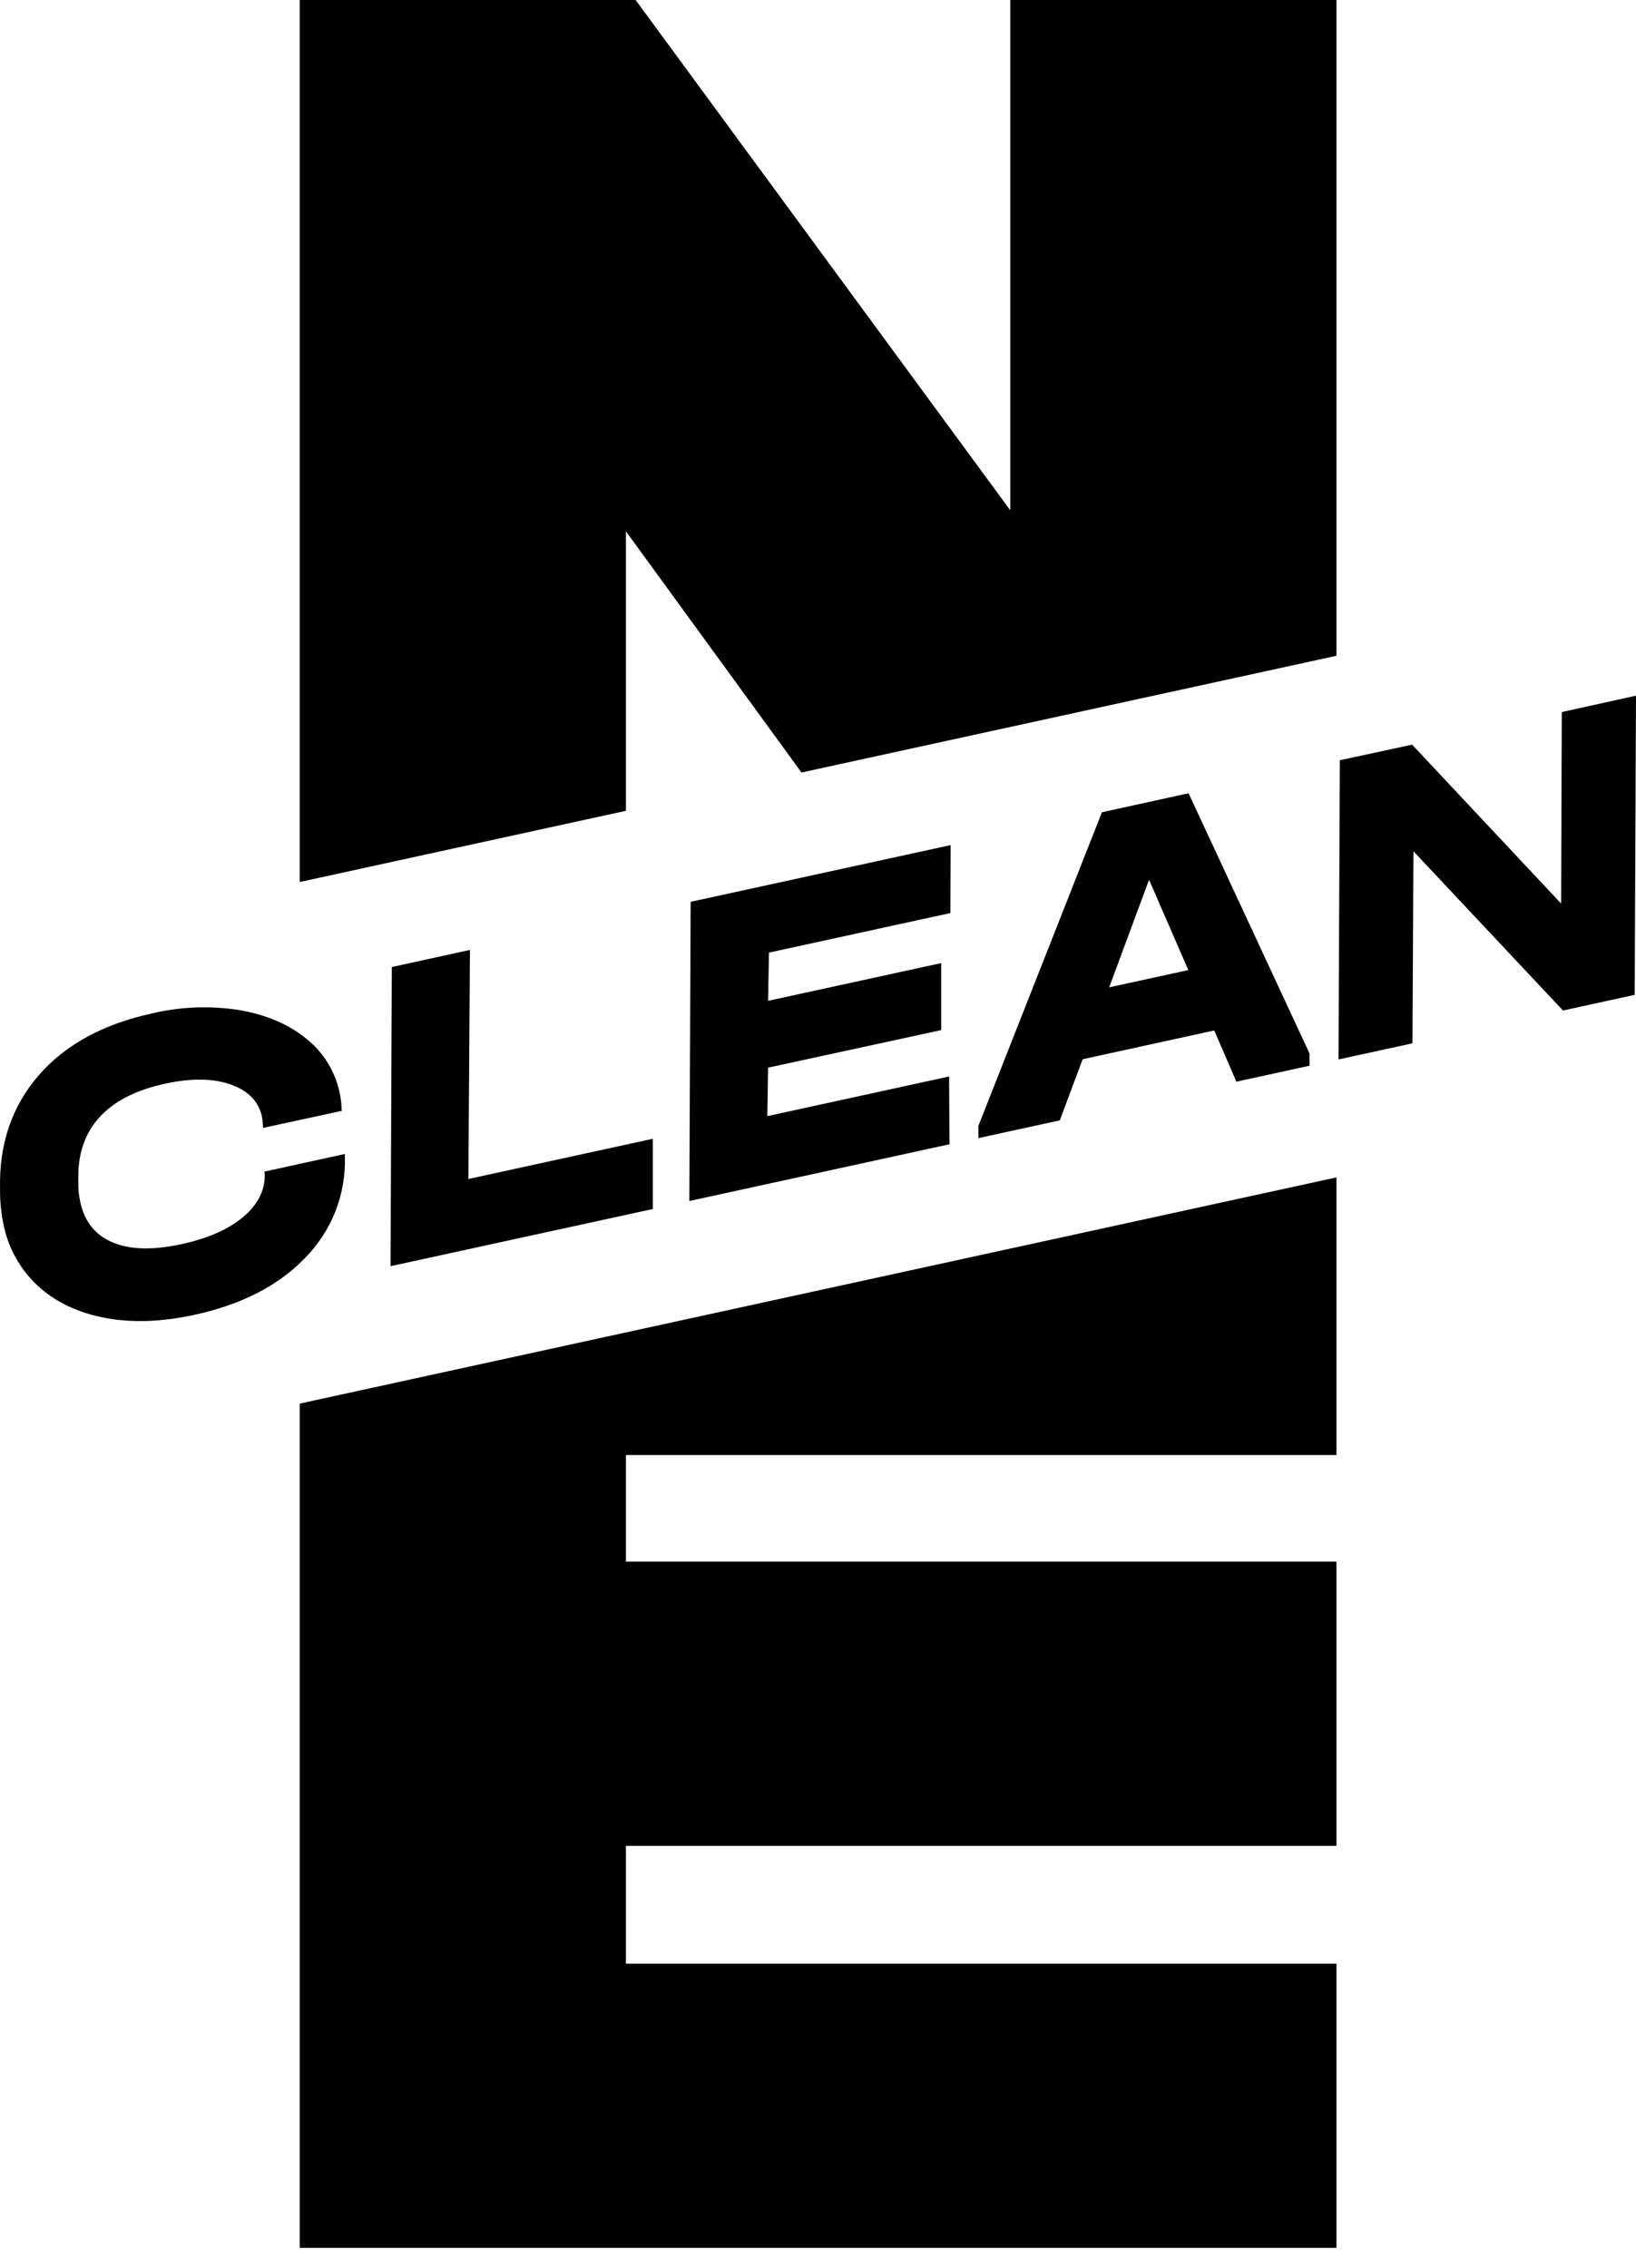
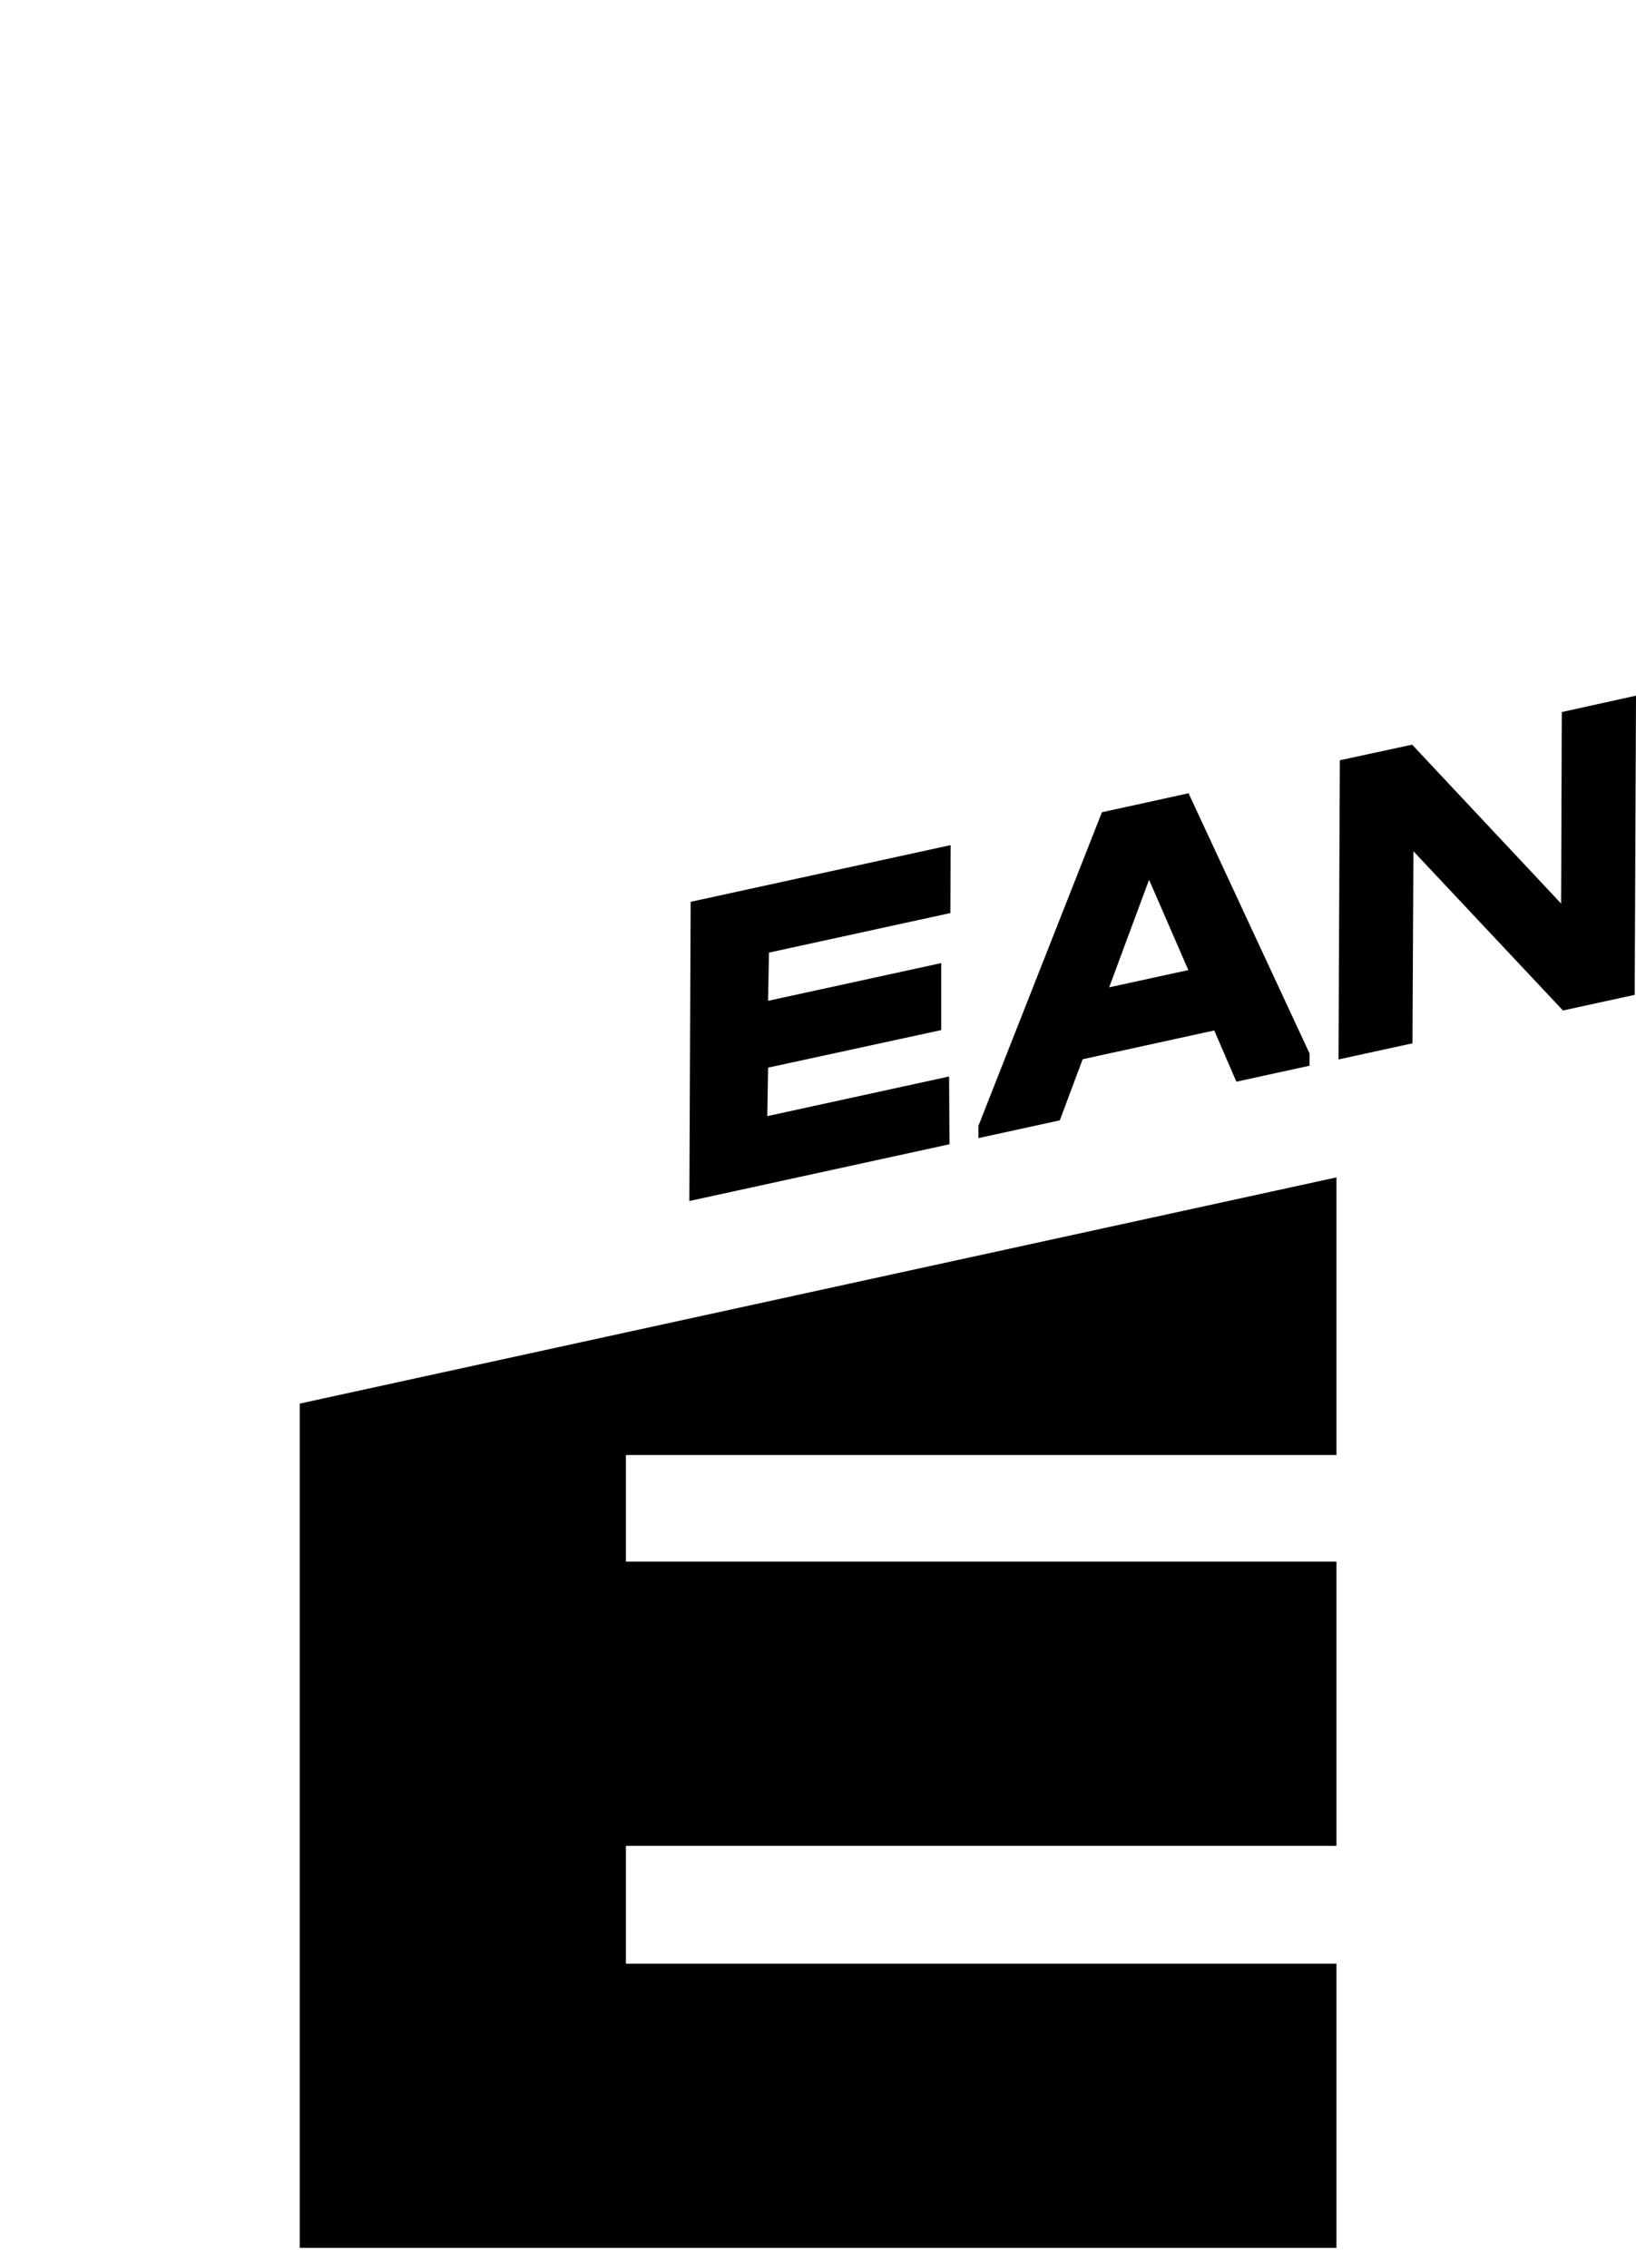
<svg xmlns="http://www.w3.org/2000/svg" width="44" height="61" viewBox="0 0 44 61" fill="none">
  <path d="M35.944 39.135V31.668L8.062 37.752V60.461H35.944V52.817H16.834V49.647H35.944V42.002H16.834V39.135H35.944Z" fill="black" />
-   <path d="M2.81 35.444C2.086 35.304 1.488 35.018 1.017 34.585C0.543 34.144 0.22 33.566 0.093 32.931C0.034 32.644 0.003 32.351 0.001 32.057V31.959C-0.023 30.763 0.323 29.752 1.037 28.927C1.752 28.102 2.768 27.546 4.086 27.258C4.853 27.076 5.647 27.045 6.426 27.166C7.152 27.289 7.753 27.544 8.229 27.931C8.69 28.293 9.009 28.805 9.132 29.377C9.162 29.515 9.181 29.654 9.186 29.794L9.193 29.878L7.074 30.337L7.069 30.253C7.067 30.181 7.06 30.109 7.047 30.038C6.957 29.624 6.675 29.334 6.201 29.168C5.727 29.002 5.139 28.995 4.438 29.148C3.666 29.316 3.085 29.61 2.693 30.031C2.301 30.453 2.105 30.99 2.106 31.643V31.802C2.103 31.983 2.121 32.164 2.162 32.341C2.276 32.864 2.567 33.223 3.034 33.419C3.502 33.615 4.118 33.63 4.883 33.463C5.592 33.309 6.143 33.066 6.536 32.736C6.929 32.405 7.124 32.028 7.121 31.604L7.112 31.512L9.276 31.038V31.137C9.288 31.633 9.2 32.127 9.018 32.589C8.835 33.05 8.562 33.471 8.214 33.825C7.497 34.574 6.504 35.087 5.234 35.364C4.343 35.558 3.535 35.585 2.81 35.444Z" fill="black" />
-   <path d="M12.639 25.55L12.597 31.711L17.558 30.629V32.518L10.503 34.056L10.538 26.01L12.639 25.55Z" fill="black" />
  <path d="M25.567 22.731L25.561 24.558L20.681 25.622L20.657 26.919L25.314 25.904V27.706L20.658 28.716L20.636 30.02L25.526 28.954L25.536 30.777L18.54 32.303L18.575 24.256L25.567 22.731Z" fill="black" />
  <path d="M35.22 28.335V28.664L33.252 29.094L32.657 27.716L29.118 28.49L28.503 30.134L26.315 30.611V30.28L29.636 21.847L31.966 21.336L35.22 28.335ZM31.96 26.092L30.904 23.663L29.831 26.556L31.96 26.092Z" fill="black" />
  <path d="M44 18.711L43.965 26.758L42.036 27.179L38.014 22.896L37.988 28.062L35.999 28.495L36.035 20.448L37.979 20.029L41.986 24.303L42.004 19.152L44 18.711Z" fill="black" />
-   <path d="M16.834 21.808V14.29L21.556 20.778L35.944 17.638V0H27.171V13.725L17.095 0H8.062V23.723L16.834 21.808Z" fill="black" />
</svg>